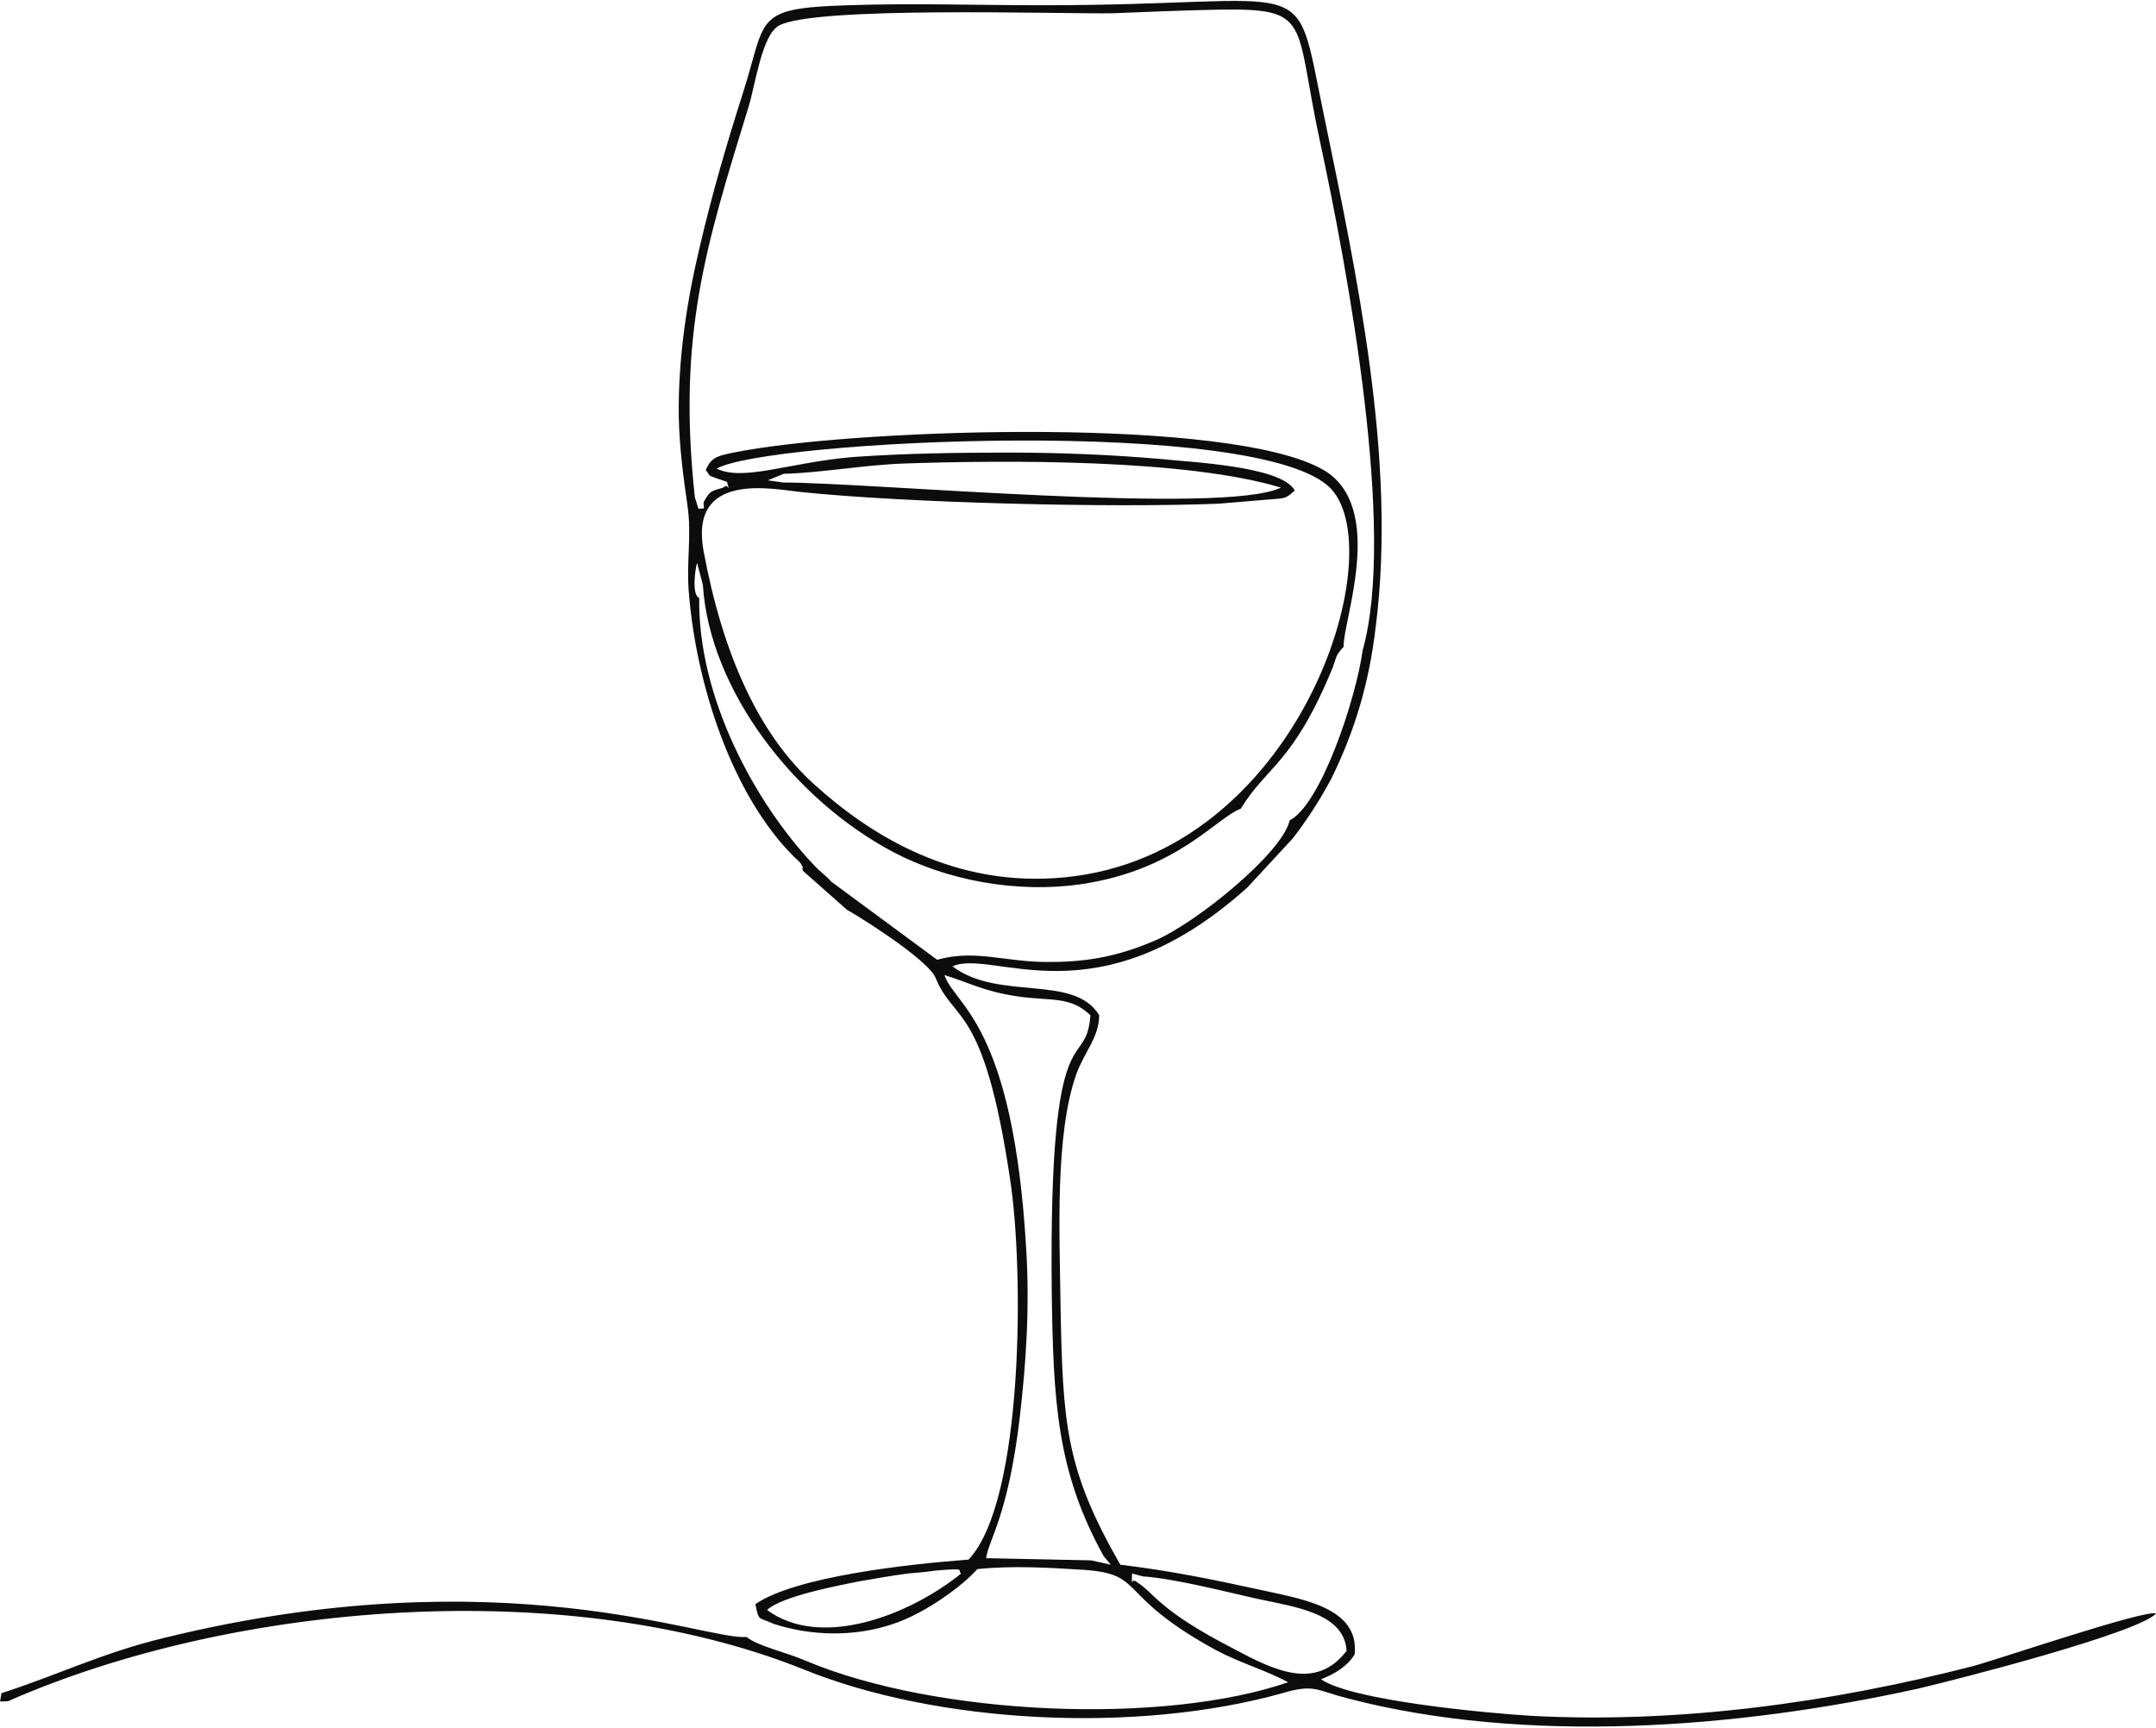
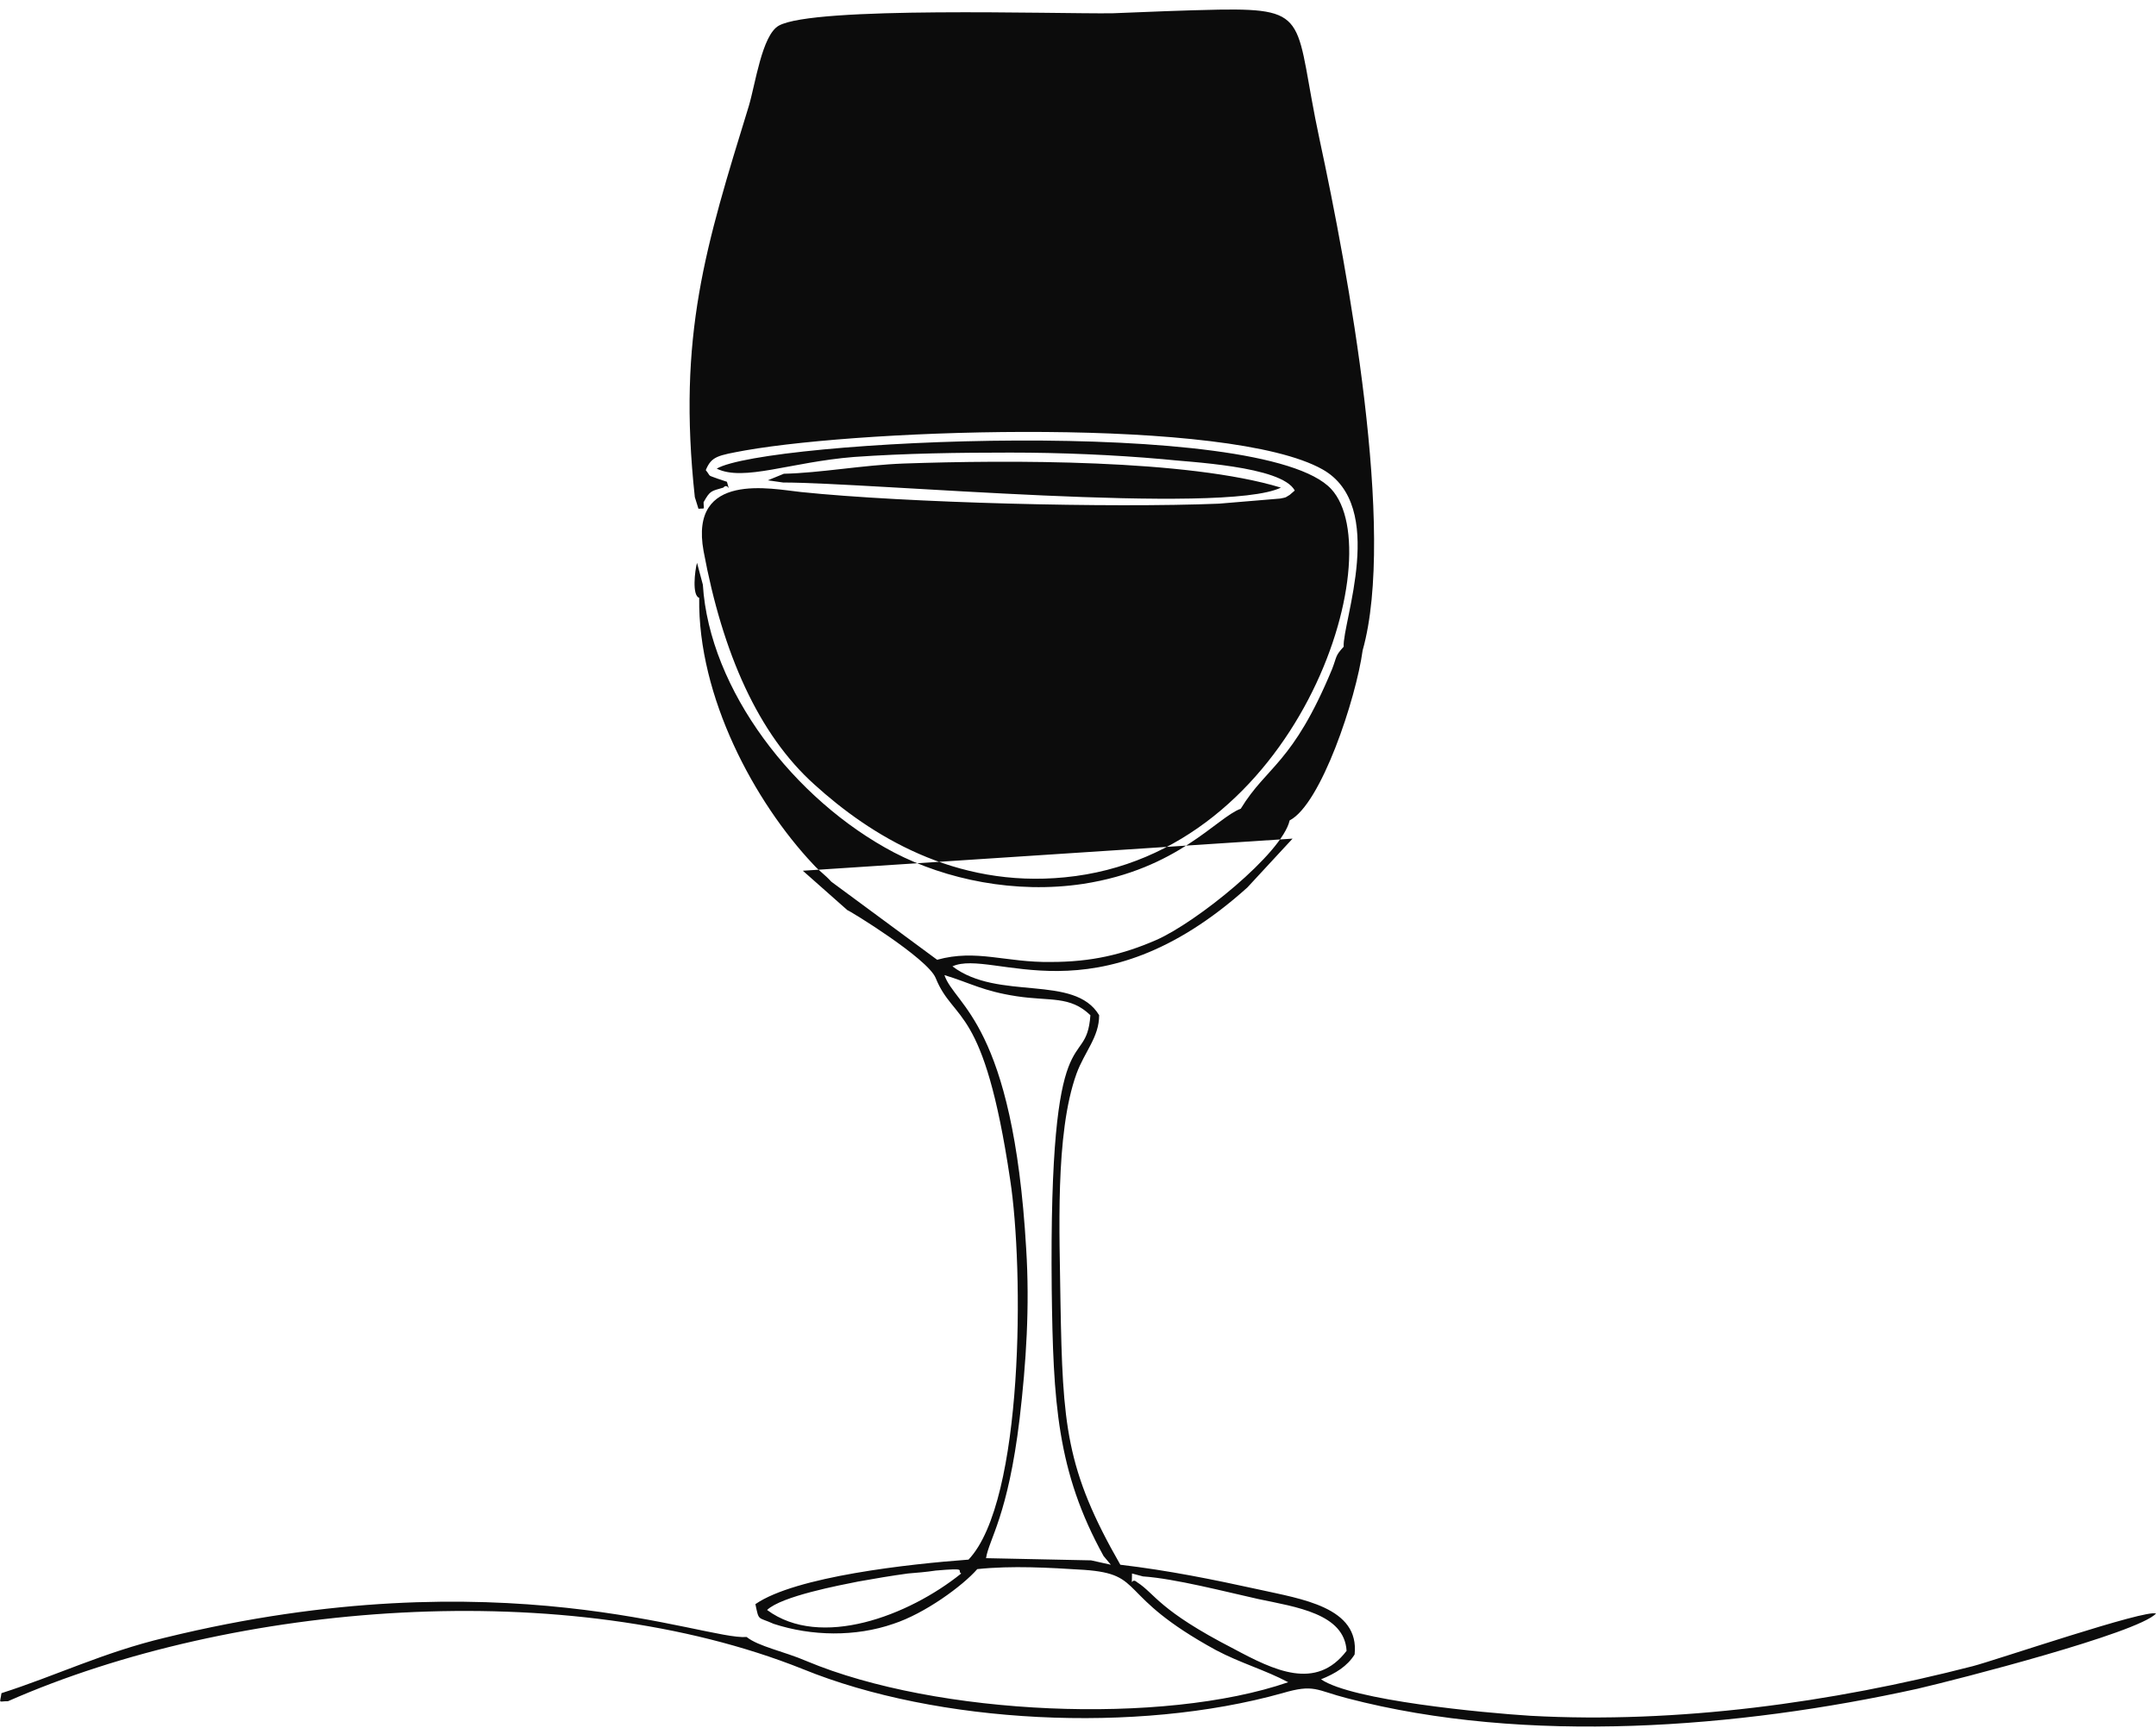
<svg xmlns="http://www.w3.org/2000/svg" xml:space="preserve" width="141px" height="113px" version="1.1" viewBox="0 0 29.54 23.65">
-   <path style="fill:#0C0C0C" d="M15.66 21.59c0.44,0.03 1.13,0.21 1.58,0.31 0.52,0.11 1.18,0.2 1.21,0.71 -0.42,0.55 -0.99,0.27 -1.55,-0.03 -1.03,-0.53 -1.07,-0.75 -1.32,-0.91 -0.09,-0.08 -0.07,0.11 -0.07,-0.12l0.15 0.04zm-5.15 0.46c0.2,-0.19 1,-0.34 1.25,-0.39 0.22,-0.04 0.46,-0.08 0.68,-0.11 0.12,-0.01 0.25,-0.02 0.38,-0.04 0.46,-0.04 0.28,0 0.35,0.04 -0.72,0.58 -1.93,1.04 -2.66,0.5zm4.61 -0.74l0.1 0.12 -0.27 -0.06 -1.44 -0.03c0.04,-0.26 0.3,-0.58 0.46,-1.91 0.09,-0.77 0.14,-1.54 0.09,-2.33 -0.18,-3.1 -0.98,-3.33 -1.12,-3.75 0.36,0.11 0.53,0.22 0.99,0.29 0.46,0.07 0.73,-0.01 1.01,0.26 -0.06,0.82 -0.57,-0.17 -0.53,3.76 0.02,1.54 0.07,2.49 0.71,3.65zm-4.38 -14.83c0.49,-0.01 1.09,-0.12 1.64,-0.14 1.43,-0.05 3.89,-0.06 5.17,0.33 -0.78,0.38 -5.63,-0.07 -6.82,-0.07l-0.21 -0.03 0.22 -0.09zm-0.92 -0.07c0.66,-0.39 7.49,-0.73 8.42,0.28 0.83,0.9 -0.45,5.01 -3.65,5.32 -1.51,0.15 -2.67,-0.58 -3.43,-1.27 -0.77,-0.69 -1.26,-1.8 -1.52,-3.2 -0.2,-1.1 0.94,-0.85 1.33,-0.81 1.44,0.15 4.25,0.22 5.73,0.16l0.84 -0.07c0.1,-0.02 0.06,-0.01 0.13,-0.05l0.07 -0.06c-0.18,-0.34 -1.47,-0.39 -1.81,-0.43 -0.68,-0.06 -1.4,-0.09 -2.09,-0.09 -0.71,0 -1.43,0.01 -2.14,0.06 -0.87,0.07 -1.51,0.34 -1.88,0.16zm0.02 0.14l0.12 0.04c0.05,0.19 0.02,0 -0.05,0.08 -0.17,0.05 -0.18,0.04 -0.27,0.2 0,0.11 0.03,0.08 -0.07,0.09l-0.05 -0.16c-0.24,-2.22 0.15,-3.44 0.74,-5.36 0.09,-0.3 0.18,-0.97 0.41,-1.1 0.48,-0.27 3.79,-0.16 4.57,-0.17 0.49,-0.02 0.97,-0.04 1.46,-0.05 1.28,-0.02 1.03,0.15 1.38,1.78 0.39,1.81 1.05,5.37 0.59,7 -0.09,0.66 -0.57,2.11 -1,2.33 -0.1,0.45 -1.28,1.4 -1.83,1.64 -0.46,0.2 -0.89,0.3 -1.44,0.3 -0.62,0.01 -1.02,-0.18 -1.56,-0.03l-1.45 -1.07c-0.09,-0.1 -0.16,-0.14 -0.25,-0.24 -0.8,-0.85 -1.58,-2.29 -1.56,-3.65 -0.1,-0.03 -0.06,-0.37 -0.03,-0.48l0.08 0.3c0.09,1.44 1.25,2.95 2.62,3.67 0.71,0.37 1.66,0.57 2.59,0.43 1.3,-0.2 1.83,-0.91 2.16,-1.03 0.36,-0.59 0.71,-0.61 1.25,-1.91 0.07,-0.18 0.04,-0.18 0.16,-0.31 -0.02,-0.33 0.6,-1.93 -0.29,-2.43 -1.28,-0.72 -6.2,-0.56 -7.91,-0.26 -0.38,0.07 -0.46,0.08 -0.54,0.27 0.08,0.1 0.01,0.06 0.17,0.12zm1.16 5.37l0.61 0.54c0.02,0 1.1,0.66 1.21,0.93 0.25,0.62 0.66,0.34 1.02,2.76 0.19,1.23 0.19,4.41 -0.57,5.21 -0.81,0.06 -2.37,0.23 -2.92,0.61 0.05,0.24 0.03,0.17 0.25,0.27 0.52,0.17 1.12,0.18 1.64,0 0.43,-0.14 0.95,-0.52 1.15,-0.75 0.48,-0.05 0.98,-0.02 1.46,0.01 0.86,0.06 0.42,0.34 1.81,1.1 0.34,0.18 0.67,0.27 0.99,0.44 -1.71,0.59 -4.81,0.46 -6.6,-0.29 -0.3,-0.13 -0.66,-0.2 -0.82,-0.33 -0.57,0.05 -3.36,-1.12 -7.97,0.01 -0.84,0.2 -1.49,0.52 -2.24,0.76 -0.02,0.15 -0.05,0.11 0.09,0.11 3.09,-1.36 7.66,-1.73 10.89,-0.44 1.84,0.75 4.57,0.89 6.57,0.33 0.44,-0.13 0.46,-0.04 0.89,0.07 2.45,0.64 5.36,0.41 7.81,-0.13 0.56,-0.13 3.01,-0.76 3.27,-1.03 -0.12,-0.07 -2.2,0.64 -2.51,0.72 -1.94,0.5 -4.04,0.79 -6.06,0.68 -0.64,-0.04 -2.45,-0.21 -2.87,-0.5 0.2,-0.08 0.36,-0.18 0.46,-0.34 0.07,-0.65 -0.73,-0.76 -1.31,-0.89 -0.64,-0.14 -1.23,-0.26 -1.9,-0.34 -0.75,-1.31 -0.79,-1.91 -0.82,-3.6 -0.01,-0.9 -0.08,-2.3 0.22,-3.13 0.11,-0.3 0.31,-0.5 0.31,-0.8 -0.34,-0.57 -1.38,-0.19 -2.01,-0.67 0.55,-0.25 1.97,0.78 4.04,-1.08l0.62 -0.67c0.18,-0.23 0.37,-0.52 0.53,-0.82 0.32,-0.65 0.52,-1.31 0.61,-2.09 0.29,-2.28 -0.26,-4.82 -0.72,-7.05 -0.41,-1.97 -0.06,-1.46 -3.84,-1.46 -0.89,0 -1.79,-0.03 -2.67,0 -1.31,0.04 -1.11,0.17 -1.44,1.2 -0.22,0.69 -0.42,1.37 -0.59,2.1 -0.18,0.75 -0.3,1.54 -0.29,2.34 0.01,0.42 0.06,0.81 0.12,1.22 0.06,0.42 -0.02,0.77 0.02,1.21 0.1,1.22 0.58,2.75 1.45,3.61 0.03,0.03 0.05,0.04 0.08,0.08 0.06,0.1 0.01,0.01 0.03,0.1z" />
+   <path style="fill:#0C0C0C" d="M15.66 21.59c0.44,0.03 1.13,0.21 1.58,0.31 0.52,0.11 1.18,0.2 1.21,0.71 -0.42,0.55 -0.99,0.27 -1.55,-0.03 -1.03,-0.53 -1.07,-0.75 -1.32,-0.91 -0.09,-0.08 -0.07,0.11 -0.07,-0.12l0.15 0.04zm-5.15 0.46c0.2,-0.19 1,-0.34 1.25,-0.39 0.22,-0.04 0.46,-0.08 0.68,-0.11 0.12,-0.01 0.25,-0.02 0.38,-0.04 0.46,-0.04 0.28,0 0.35,0.04 -0.72,0.58 -1.93,1.04 -2.66,0.5zm4.61 -0.74l0.1 0.12 -0.27 -0.06 -1.44 -0.03c0.04,-0.26 0.3,-0.58 0.46,-1.91 0.09,-0.77 0.14,-1.54 0.09,-2.33 -0.18,-3.1 -0.98,-3.33 -1.12,-3.75 0.36,0.11 0.53,0.22 0.99,0.29 0.46,0.07 0.73,-0.01 1.01,0.26 -0.06,0.82 -0.57,-0.17 -0.53,3.76 0.02,1.54 0.07,2.49 0.71,3.65zm-4.38 -14.83c0.49,-0.01 1.09,-0.12 1.64,-0.14 1.43,-0.05 3.89,-0.06 5.17,0.33 -0.78,0.38 -5.63,-0.07 -6.82,-0.07l-0.21 -0.03 0.22 -0.09zm-0.92 -0.07c0.66,-0.39 7.49,-0.73 8.42,0.28 0.83,0.9 -0.45,5.01 -3.65,5.32 -1.51,0.15 -2.67,-0.58 -3.43,-1.27 -0.77,-0.69 -1.26,-1.8 -1.52,-3.2 -0.2,-1.1 0.94,-0.85 1.33,-0.81 1.44,0.15 4.25,0.22 5.73,0.16l0.84 -0.07c0.1,-0.02 0.06,-0.01 0.13,-0.05l0.07 -0.06c-0.18,-0.34 -1.47,-0.39 -1.81,-0.43 -0.68,-0.06 -1.4,-0.09 -2.09,-0.09 -0.71,0 -1.43,0.01 -2.14,0.06 -0.87,0.07 -1.51,0.34 -1.88,0.16zm0.02 0.14l0.12 0.04c0.05,0.19 0.02,0 -0.05,0.08 -0.17,0.05 -0.18,0.04 -0.27,0.2 0,0.11 0.03,0.08 -0.07,0.09l-0.05 -0.16c-0.24,-2.22 0.15,-3.44 0.74,-5.36 0.09,-0.3 0.18,-0.97 0.41,-1.1 0.48,-0.27 3.79,-0.16 4.57,-0.17 0.49,-0.02 0.97,-0.04 1.46,-0.05 1.28,-0.02 1.03,0.15 1.38,1.78 0.39,1.81 1.05,5.37 0.59,7 -0.09,0.66 -0.57,2.11 -1,2.33 -0.1,0.45 -1.28,1.4 -1.83,1.64 -0.46,0.2 -0.89,0.3 -1.44,0.3 -0.62,0.01 -1.02,-0.18 -1.56,-0.03l-1.45 -1.07c-0.09,-0.1 -0.16,-0.14 -0.25,-0.24 -0.8,-0.85 -1.58,-2.29 -1.56,-3.65 -0.1,-0.03 -0.06,-0.37 -0.03,-0.48l0.08 0.3c0.09,1.44 1.25,2.95 2.62,3.67 0.71,0.37 1.66,0.57 2.59,0.43 1.3,-0.2 1.83,-0.91 2.16,-1.03 0.36,-0.59 0.71,-0.61 1.25,-1.91 0.07,-0.18 0.04,-0.18 0.16,-0.31 -0.02,-0.33 0.6,-1.93 -0.29,-2.43 -1.28,-0.72 -6.2,-0.56 -7.91,-0.26 -0.38,0.07 -0.46,0.08 -0.54,0.27 0.08,0.1 0.01,0.06 0.17,0.12zm1.16 5.37l0.61 0.54c0.02,0 1.1,0.66 1.21,0.93 0.25,0.62 0.66,0.34 1.02,2.76 0.19,1.23 0.19,4.41 -0.57,5.21 -0.81,0.06 -2.37,0.23 -2.92,0.61 0.05,0.24 0.03,0.17 0.25,0.27 0.52,0.17 1.12,0.18 1.64,0 0.43,-0.14 0.95,-0.52 1.15,-0.75 0.48,-0.05 0.98,-0.02 1.46,0.01 0.86,0.06 0.42,0.34 1.81,1.1 0.34,0.18 0.67,0.27 0.99,0.44 -1.71,0.59 -4.81,0.46 -6.6,-0.29 -0.3,-0.13 -0.66,-0.2 -0.82,-0.33 -0.57,0.05 -3.36,-1.12 -7.97,0.01 -0.84,0.2 -1.49,0.52 -2.24,0.76 -0.02,0.15 -0.05,0.11 0.09,0.11 3.09,-1.36 7.66,-1.73 10.89,-0.44 1.84,0.75 4.57,0.89 6.57,0.33 0.44,-0.13 0.46,-0.04 0.89,0.07 2.45,0.64 5.36,0.41 7.81,-0.13 0.56,-0.13 3.01,-0.76 3.27,-1.03 -0.12,-0.07 -2.2,0.64 -2.51,0.72 -1.94,0.5 -4.04,0.79 -6.06,0.68 -0.64,-0.04 -2.45,-0.21 -2.87,-0.5 0.2,-0.08 0.36,-0.18 0.46,-0.34 0.07,-0.65 -0.73,-0.76 -1.31,-0.89 -0.64,-0.14 -1.23,-0.26 -1.9,-0.34 -0.75,-1.31 -0.79,-1.91 -0.82,-3.6 -0.01,-0.9 -0.08,-2.3 0.22,-3.13 0.11,-0.3 0.31,-0.5 0.31,-0.8 -0.34,-0.57 -1.38,-0.19 -2.01,-0.67 0.55,-0.25 1.97,0.78 4.04,-1.08l0.62 -0.67z" />
</svg>